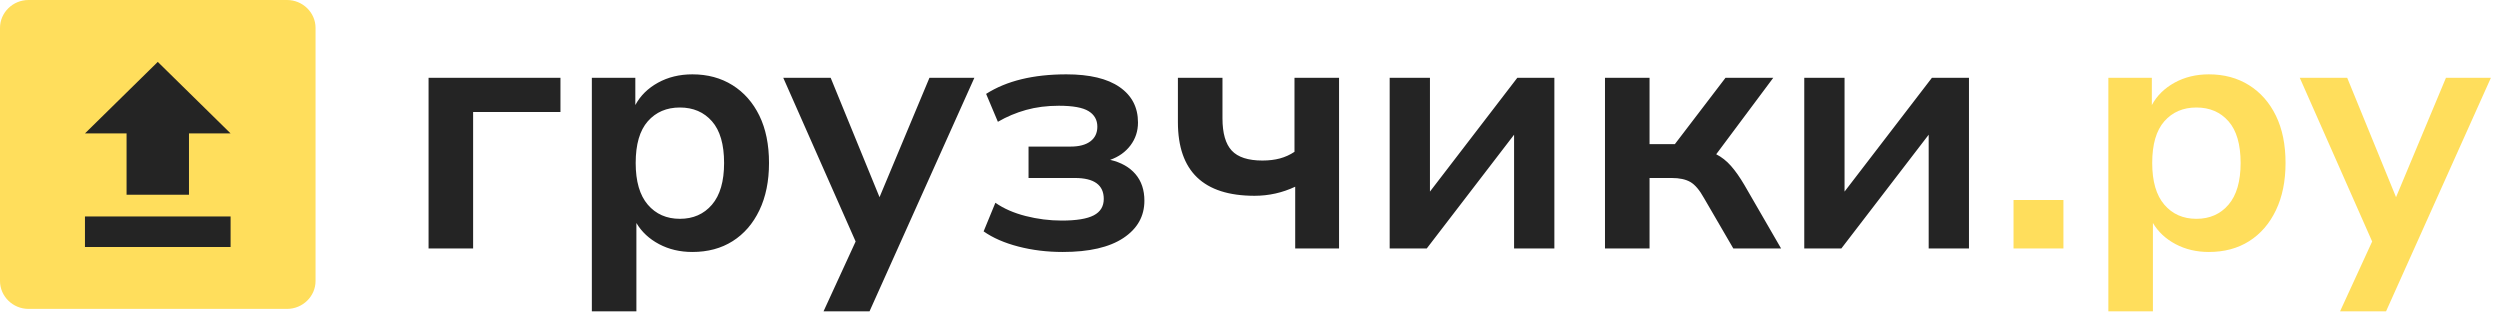
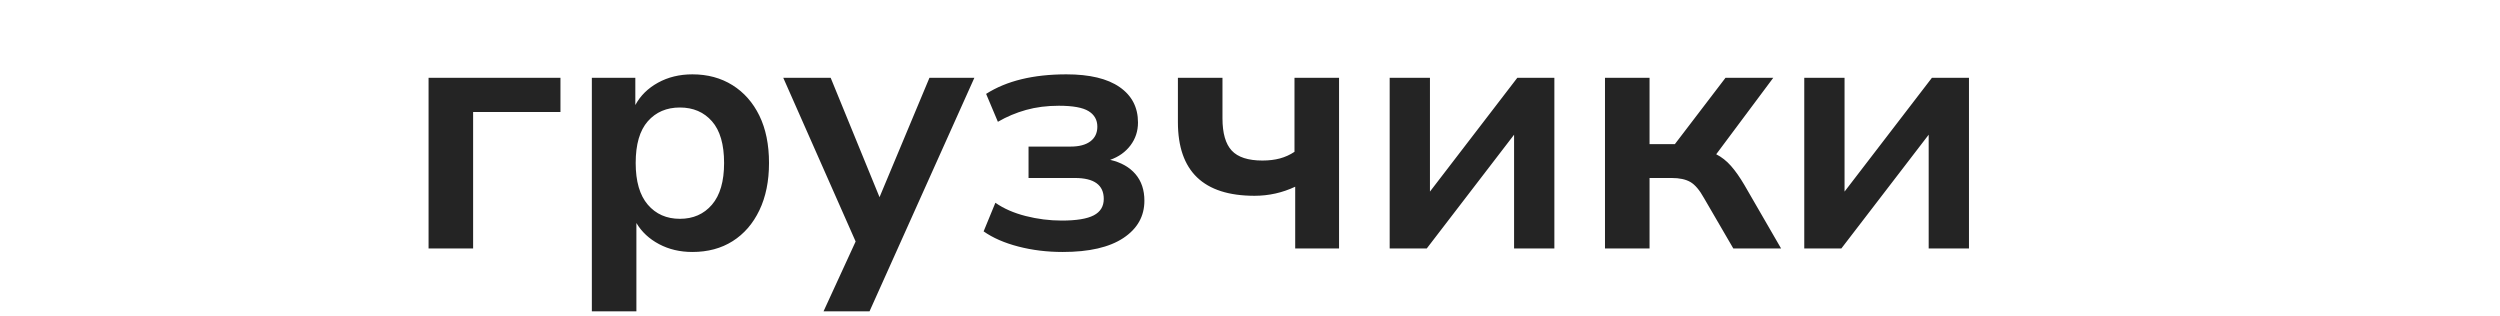
<svg xmlns="http://www.w3.org/2000/svg" width="190" height="24" viewBox="0 0 190 24" fill="none">
-   <path fill-rule="evenodd" clip-rule="evenodd" d="M2.167 0H21.814C23.006 0 23.982 0.955 23.982 2.122V21.354C23.982 22.521 23.006 23.476 21.814 23.476H2.167C0.975 23.476 0 22.521 0 21.354V2.122C0 0.955 0.975 0 2.167 0Z" fill="#FFDE5C" />
-   <path fill-rule="evenodd" clip-rule="evenodd" d="M9.619 10.14H6.457L11.991 4.704L17.525 10.14H14.363V14.799H9.619V10.14ZM6.457 18.771V16.449H17.525V18.771H6.457Z" fill="#242424" />
  <path d="M32.571 18.884V5.915H42.595V8.514H35.957V18.884H32.571H32.571ZM44.98 23.659V5.915H48.285V7.984C48.664 7.277 49.238 6.711 50.005 6.286C50.773 5.862 51.645 5.65 52.62 5.65C53.776 5.65 54.792 5.924 55.668 6.472C56.544 7.02 57.226 7.794 57.714 8.793C58.201 9.792 58.445 10.99 58.445 12.387C58.445 13.766 58.201 14.964 57.714 15.98C57.226 16.997 56.549 17.779 55.681 18.328C54.815 18.876 53.794 19.15 52.62 19.15C51.681 19.15 50.836 18.951 50.087 18.553C49.337 18.155 48.764 17.62 48.366 16.948V23.659H44.98V23.659ZM51.672 16.63C52.683 16.63 53.496 16.272 54.11 15.556C54.724 14.84 55.031 13.783 55.031 12.387C55.031 10.972 54.724 9.915 54.11 9.217C53.496 8.519 52.683 8.17 51.672 8.17C50.66 8.17 49.847 8.519 49.233 9.217C48.619 9.915 48.312 10.972 48.312 12.387C48.312 13.783 48.619 14.84 49.233 15.556C49.847 16.272 50.66 16.63 51.672 16.63ZM62.59 23.659L65.028 18.354L59.529 5.915H63.132L66.844 14.986L70.637 5.915H74.051L66.085 23.659H62.59ZM80.77 19.15C79.578 19.15 78.453 19.013 77.397 18.738C76.34 18.464 75.46 18.08 74.755 17.585L75.649 15.41C76.281 15.852 77.049 16.188 77.952 16.418C78.855 16.648 79.767 16.763 80.689 16.763C81.809 16.763 82.621 16.63 83.127 16.365C83.633 16.1 83.886 15.684 83.886 15.118C83.886 14.057 83.154 13.527 81.691 13.527H78.169V11.14H81.366C82.016 11.14 82.517 11.007 82.87 10.742C83.222 10.477 83.398 10.105 83.398 9.628C83.398 9.115 83.177 8.722 82.734 8.448C82.292 8.174 81.538 8.037 80.472 8.037C79.569 8.037 78.738 8.143 77.979 8.355C77.221 8.567 76.507 8.868 75.839 9.257L74.945 7.135C76.498 6.145 78.53 5.65 81.041 5.65C82.811 5.65 84.161 5.972 85.091 6.618C86.022 7.263 86.487 8.16 86.487 9.31C86.487 9.964 86.297 10.543 85.918 11.047C85.538 11.551 85.024 11.918 84.373 12.148C85.204 12.342 85.846 12.705 86.297 13.235C86.749 13.765 86.974 14.438 86.974 15.251C86.974 16.435 86.442 17.381 85.376 18.089C84.31 18.796 82.775 19.15 80.77 19.15ZM98.435 18.884V14.19C97.947 14.42 97.446 14.592 96.931 14.707C96.417 14.822 95.888 14.88 95.346 14.88C91.463 14.88 89.521 13.014 89.521 9.283V5.915H92.908V8.992C92.908 10.123 93.143 10.941 93.612 11.445C94.082 11.949 94.859 12.201 95.942 12.201C96.43 12.201 96.873 12.148 97.27 12.042C97.667 11.935 98.038 11.768 98.381 11.538V5.915H101.768V18.884H98.435V18.884ZM105.615 18.884V5.915H108.676V14.561L115.314 5.915H118.132V18.884H115.07V10.238L108.433 18.884H105.615ZM121.979 18.884V5.915H125.366V10.954H127.29L131.137 5.915H134.767L130.432 11.724C130.848 11.936 131.223 12.232 131.557 12.612C131.891 12.992 132.23 13.474 132.573 14.058L135.364 18.885H131.733L129.511 15.065C129.168 14.446 128.82 14.035 128.468 13.832C128.116 13.629 127.642 13.527 127.046 13.527H125.366V18.885H121.979V18.884ZM137.124 18.884V5.915H140.186V14.561L146.824 5.915H149.642V18.884H146.58V10.238L139.942 18.884H137.124Z" fill="#242424" />
-   <path d="M153.028 18.884V15.198H156.821V18.884H153.028ZM160.235 23.659V5.915H163.54V7.984C163.92 7.277 164.493 6.711 165.261 6.286C166.029 5.862 166.9 5.65 167.875 5.65C169.032 5.65 170.048 5.924 170.923 6.472C171.8 7.02 172.482 7.794 172.969 8.793C173.457 9.792 173.701 10.99 173.701 12.387C173.701 13.766 173.457 14.964 172.969 15.98C172.482 16.997 171.804 17.779 170.937 18.328C170.07 18.876 169.05 19.15 167.875 19.15C166.936 19.15 166.092 18.951 165.342 18.553C164.593 18.155 164.019 17.62 163.622 16.948V23.659H160.235V23.659ZM166.927 16.63C167.939 16.63 168.752 16.272 169.366 15.556C169.98 14.84 170.287 13.783 170.287 12.387C170.287 10.972 169.98 9.915 169.366 9.217C168.752 8.519 167.939 8.17 166.927 8.17C165.916 8.17 165.103 8.519 164.489 9.217C163.875 9.915 163.568 10.972 163.568 12.387C163.568 13.783 163.875 14.84 164.489 15.556C165.103 16.272 165.916 16.63 166.927 16.63ZM177.846 23.659L180.284 18.354L174.784 5.915H178.388L182.099 14.986L185.892 5.915H189.307L181.341 23.659H177.846Z" fill="#FFDE5C" />
</svg>